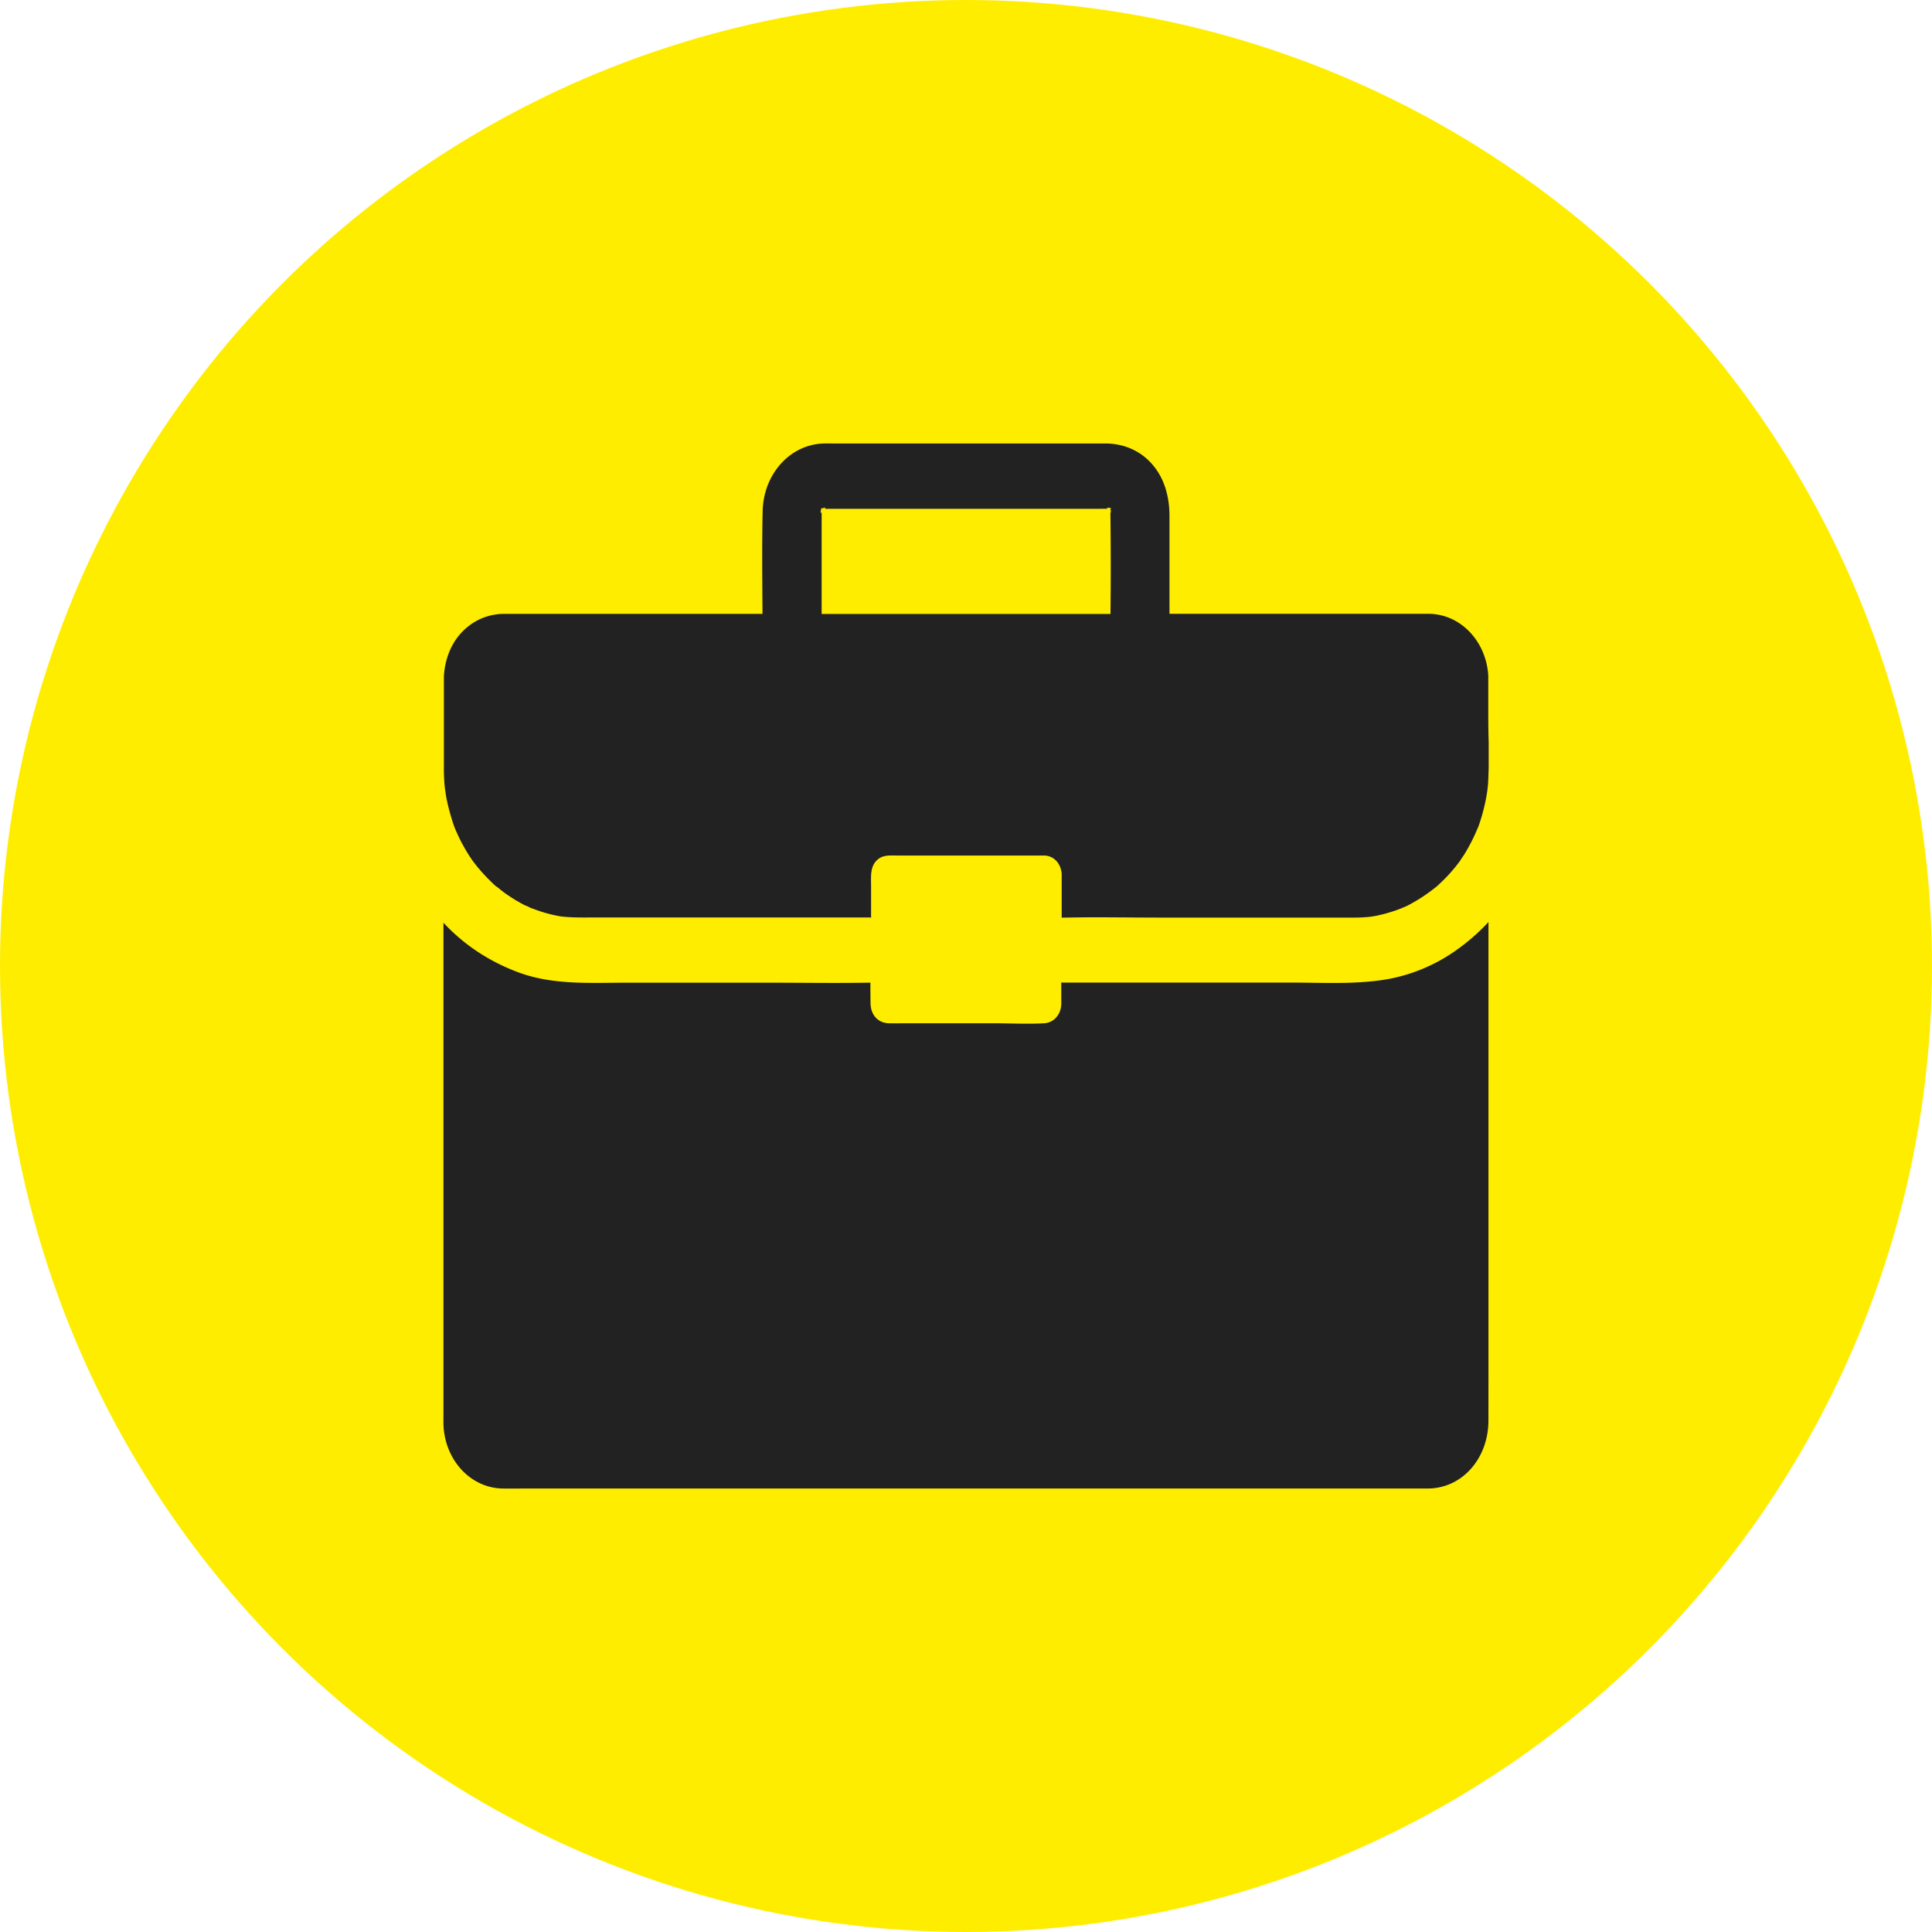
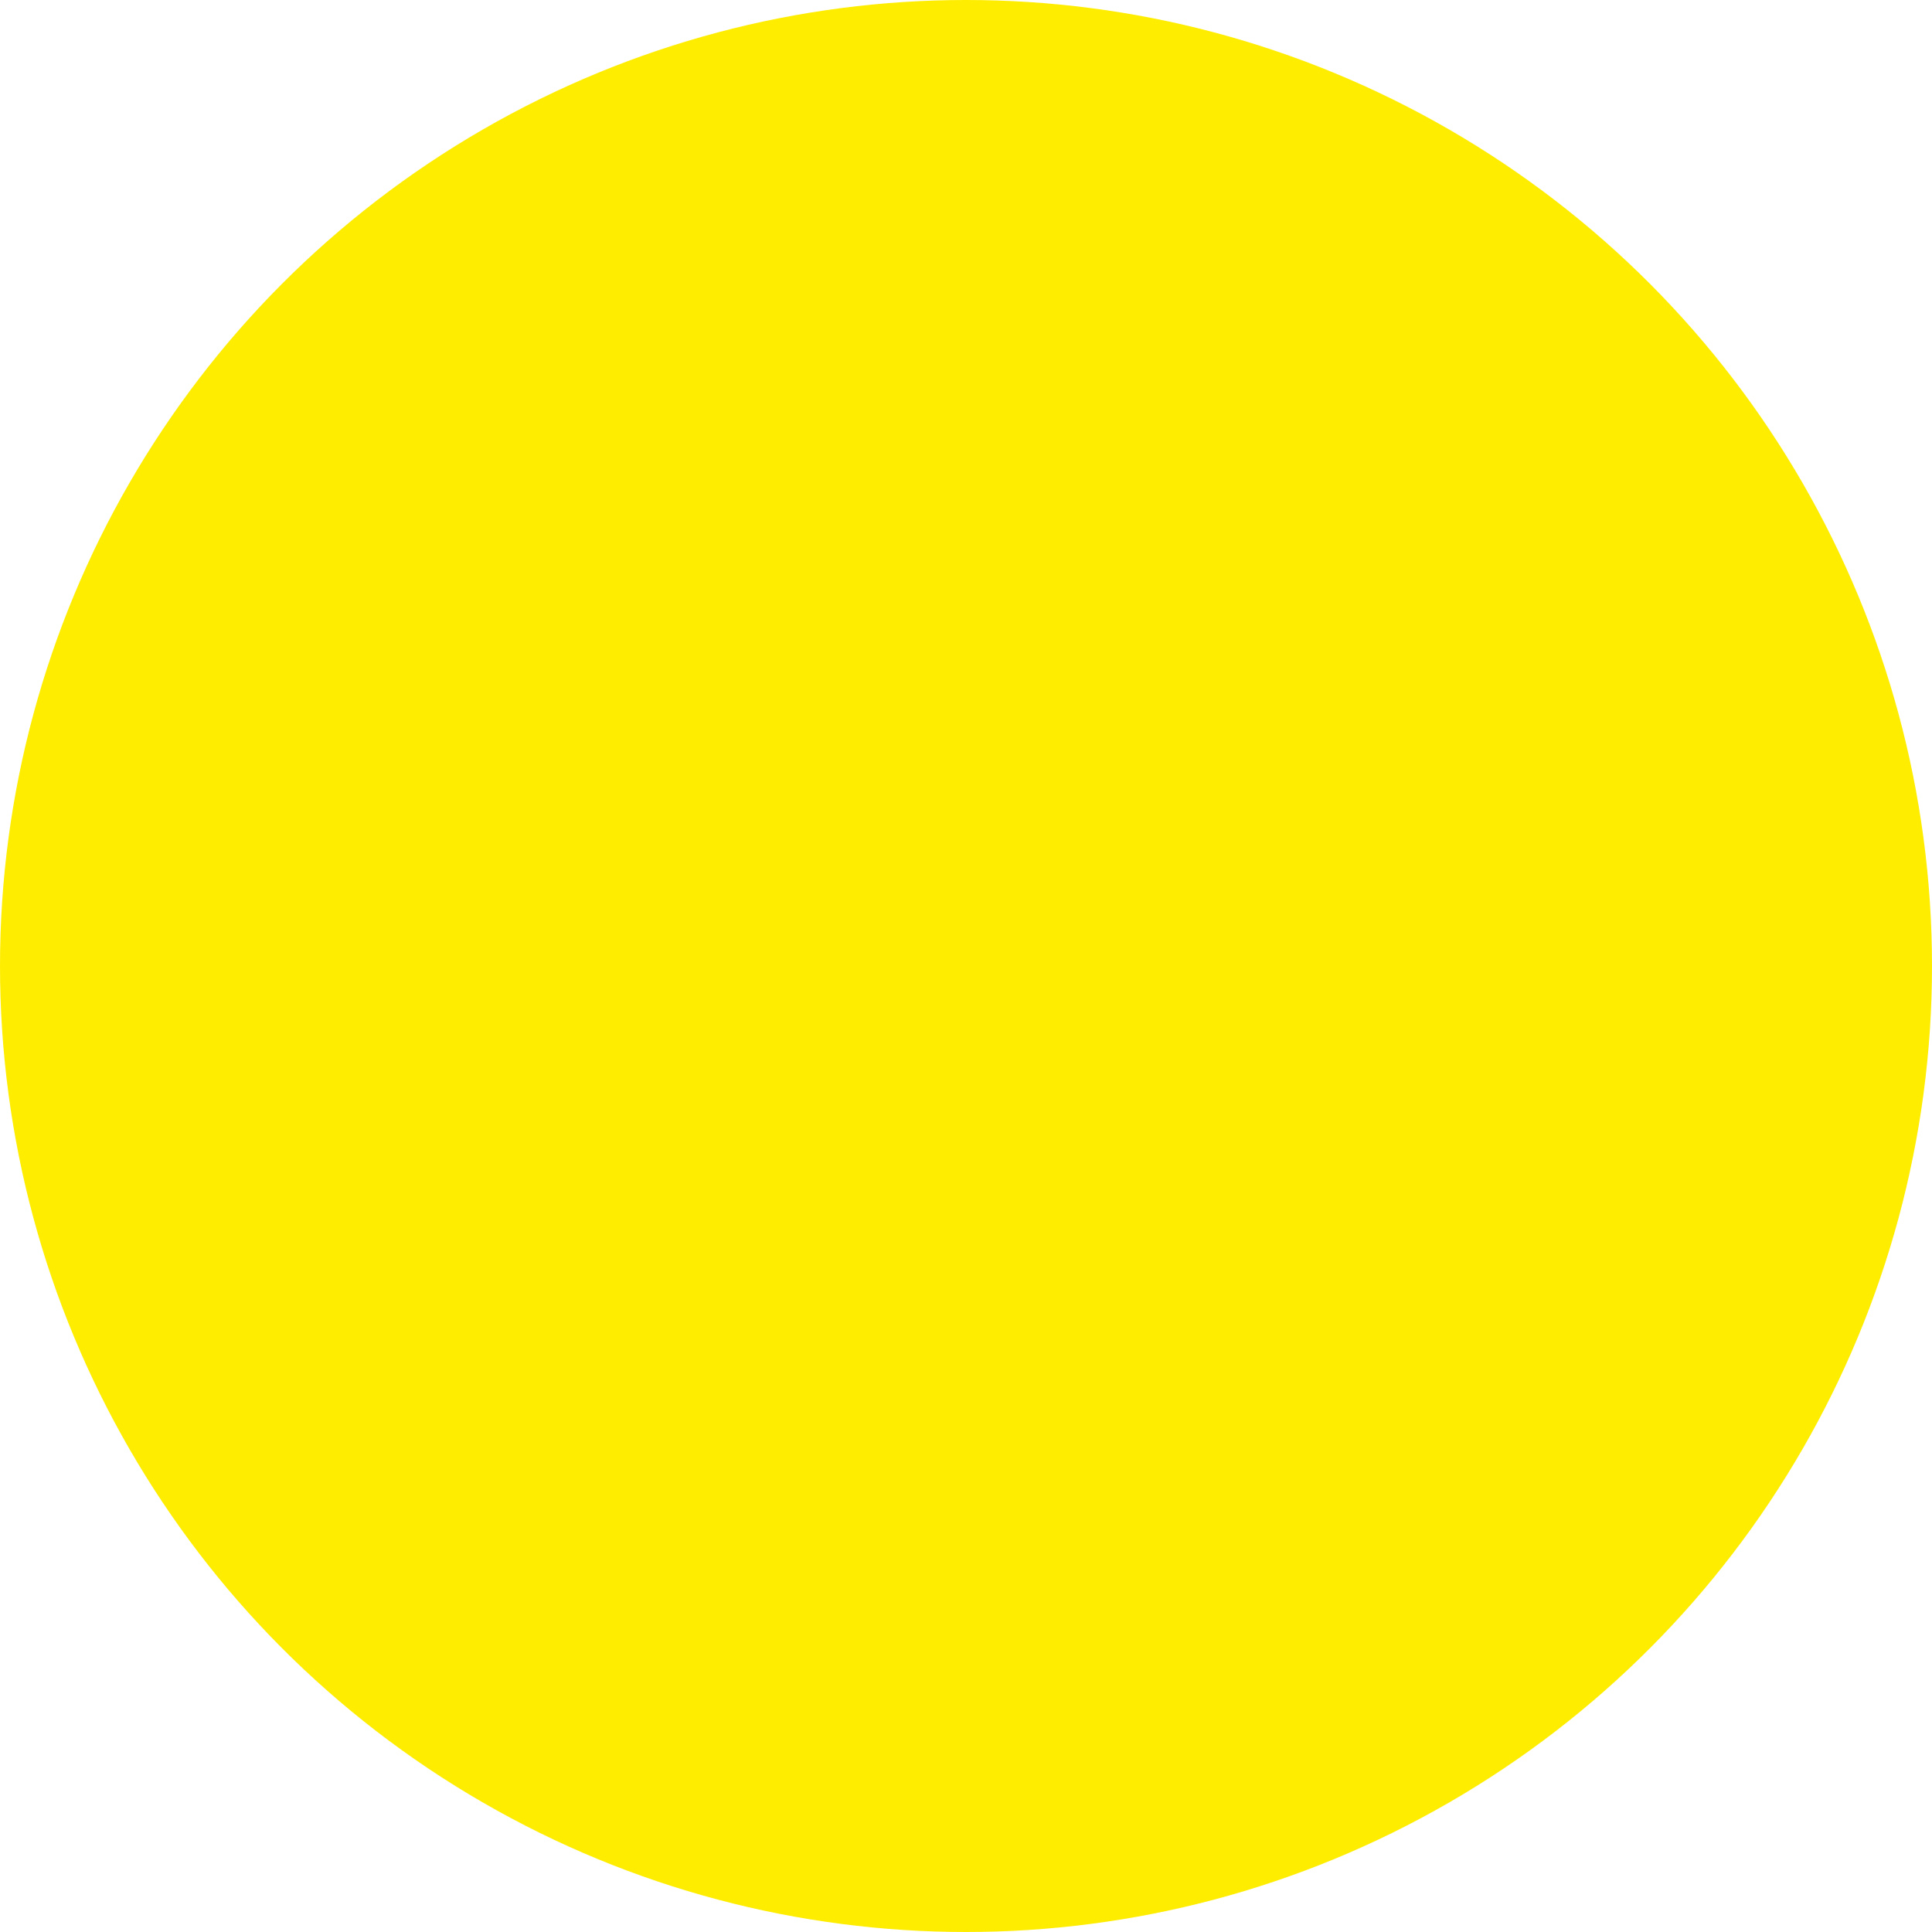
<svg xmlns="http://www.w3.org/2000/svg" width="61" height="61" viewBox="0 0 61 61" fill="none">
  <circle cx="30.5" cy="30.5" r="30.5" fill="#FFED00" />
-   <path d="M46.996 43.403V29.112a6.5 6.5 0 0 1-1.12.96 5.4 5.4 0 0 1-2.09.848c-1.001.169-2.035.103-3.047.103h-7.153q-.039.001-.078-.004v.51c0 .062.003.12 0 .182-.015.333-.24.58-.542.597-.534.029-1.075 0-1.613 0h-2.605c-.228 0-.456.004-.684 0-.34-.008-.575-.26-.578-.639q-.005-.323-.004-.646c-.022.004-.049.004-.07.004h-.05c-1.015.017-2.034 0-3.05 0h-4.536c-1.12 0-2.266.078-3.348-.305a6.3 6.3 0 0 1-1.307-.646 6 6 0 0 1-1.12-.943v15.575c0 .116-.004.23.004.346.074 1.087.877 1.928 1.866 1.944.243.004.482 0 .725 0H45.08c1.09-.004 1.911-.951 1.915-2.141zm-.006-20.662v-1.417c-.07-1.079-.87-1.927-1.863-1.944h-8.202v-3.076c0-.626-.16-1.219-.57-1.672-.385-.428-.904-.626-1.446-.63h-8.613c-.093 0-.186-.004-.276 0-1.071.024-1.915.96-1.941 2.141-.023 1.075-.011 2.158-.004 3.238H15.93c-.5 0-.967.189-1.337.568-.358.37-.548.877-.578 1.408v2.858a6 6 0 0 0 .026.622l.004.037c.018.12.033.24.056.355a7 7 0 0 0 .239.864c.003.009.003.013.007.021q.035.086.075.173.071.16.15.313a.2.2 0 0 0 .025.045c.071.132.146.264.228.387.034.054.07.1.1.153l-.01-.025c.007.012.01.02.018.029q.095.13.202.255a6 6 0 0 0 .493.511q.011.012.03.025c.063.045.09.061.093.066-.004 0-.023-.017-.049-.033.079.057.153.123.232.18q.313.224.65.396c.216.074.1.046.03.017l.018.008c.063.025.123.053.186.074q.18.068.359.124.194.056.396.098l.134.025c.026.004.052.004.075.008.332.033.668.025 1 .025h8.643q.039-.001.078.004v-.992c0-.289-.037-.598.176-.812.183-.185.422-.156.65-.156h4.655c.291.016.497.239.534.548q.004.024.003.049v1.367q.04-.005.079-.004h.049c.989-.02 1.978 0 2.964 0h6.152q.239 0 .478-.024l.094-.013c.037-.008.078-.012.115-.02.13-.03.265-.058.396-.1q.195-.056.384-.131c.06-.025.116-.05.176-.074a5.3 5.3 0 0 0 .974-.639l.004-.004c.004-.004.011-.008.011-.012.053-.045.101-.095.15-.14a5 5 0 0 0 .545-.626q.006-.01.015-.02c.03-.054.07-.108.104-.157q.107-.168.198-.342c.011-.025.026-.05.037-.07.056-.111.112-.222.16-.338.023-.053.05-.11.072-.164a6 6 0 0 0 .231-.836c.019-.091.034-.186.049-.276v-.021q-.001-.006.004-.012c.003-.041.01-.095.014-.128q.011-.113.015-.226l.012-.359v-.815a22 22 0 0 1-.012-.684M35.07 16.16q-.001.007.004.008v.004c.003.02.007.033 0 .013-.004.004-.012-.005-.015-.013a132 132 0 0 1 .003 3.213h-9.12v-3.209q-.017.023-.023.017c-.007.012-.007-.013-.003-.041-.019.024-.03.028 0-.009 0-.016.003-.028.007-.045h-.004.004l.008-.029c-.027 0-.019-.008.003-.012.004-.02.012-.029.012-.004l.026-.004v-.009.005c.015-.005.026-.005.04-.009.016-.016.023-.02.027-.024l-.023.024c.03-.004.053-.004.042.004q.006.007-.015.025h8.605c.112 0 .22-.004.332 0l-.015-.008c-.026-.017-.018-.02 0-.025q-.014-.012.004 0h.015l-.026-.024.03.024.044.004c.008 0 .012.004.02.004q0-.012.003-.012s.004.004.004.012c.033.009.048.017 0 .021v.02q.016.008.022.009c-.004 0-.015 0-.022-.004v.004l.018.016-.015-.008.004.02a.2.2 0 0 0 .037.042l-.033-.029z" fill="#222" />
</svg>